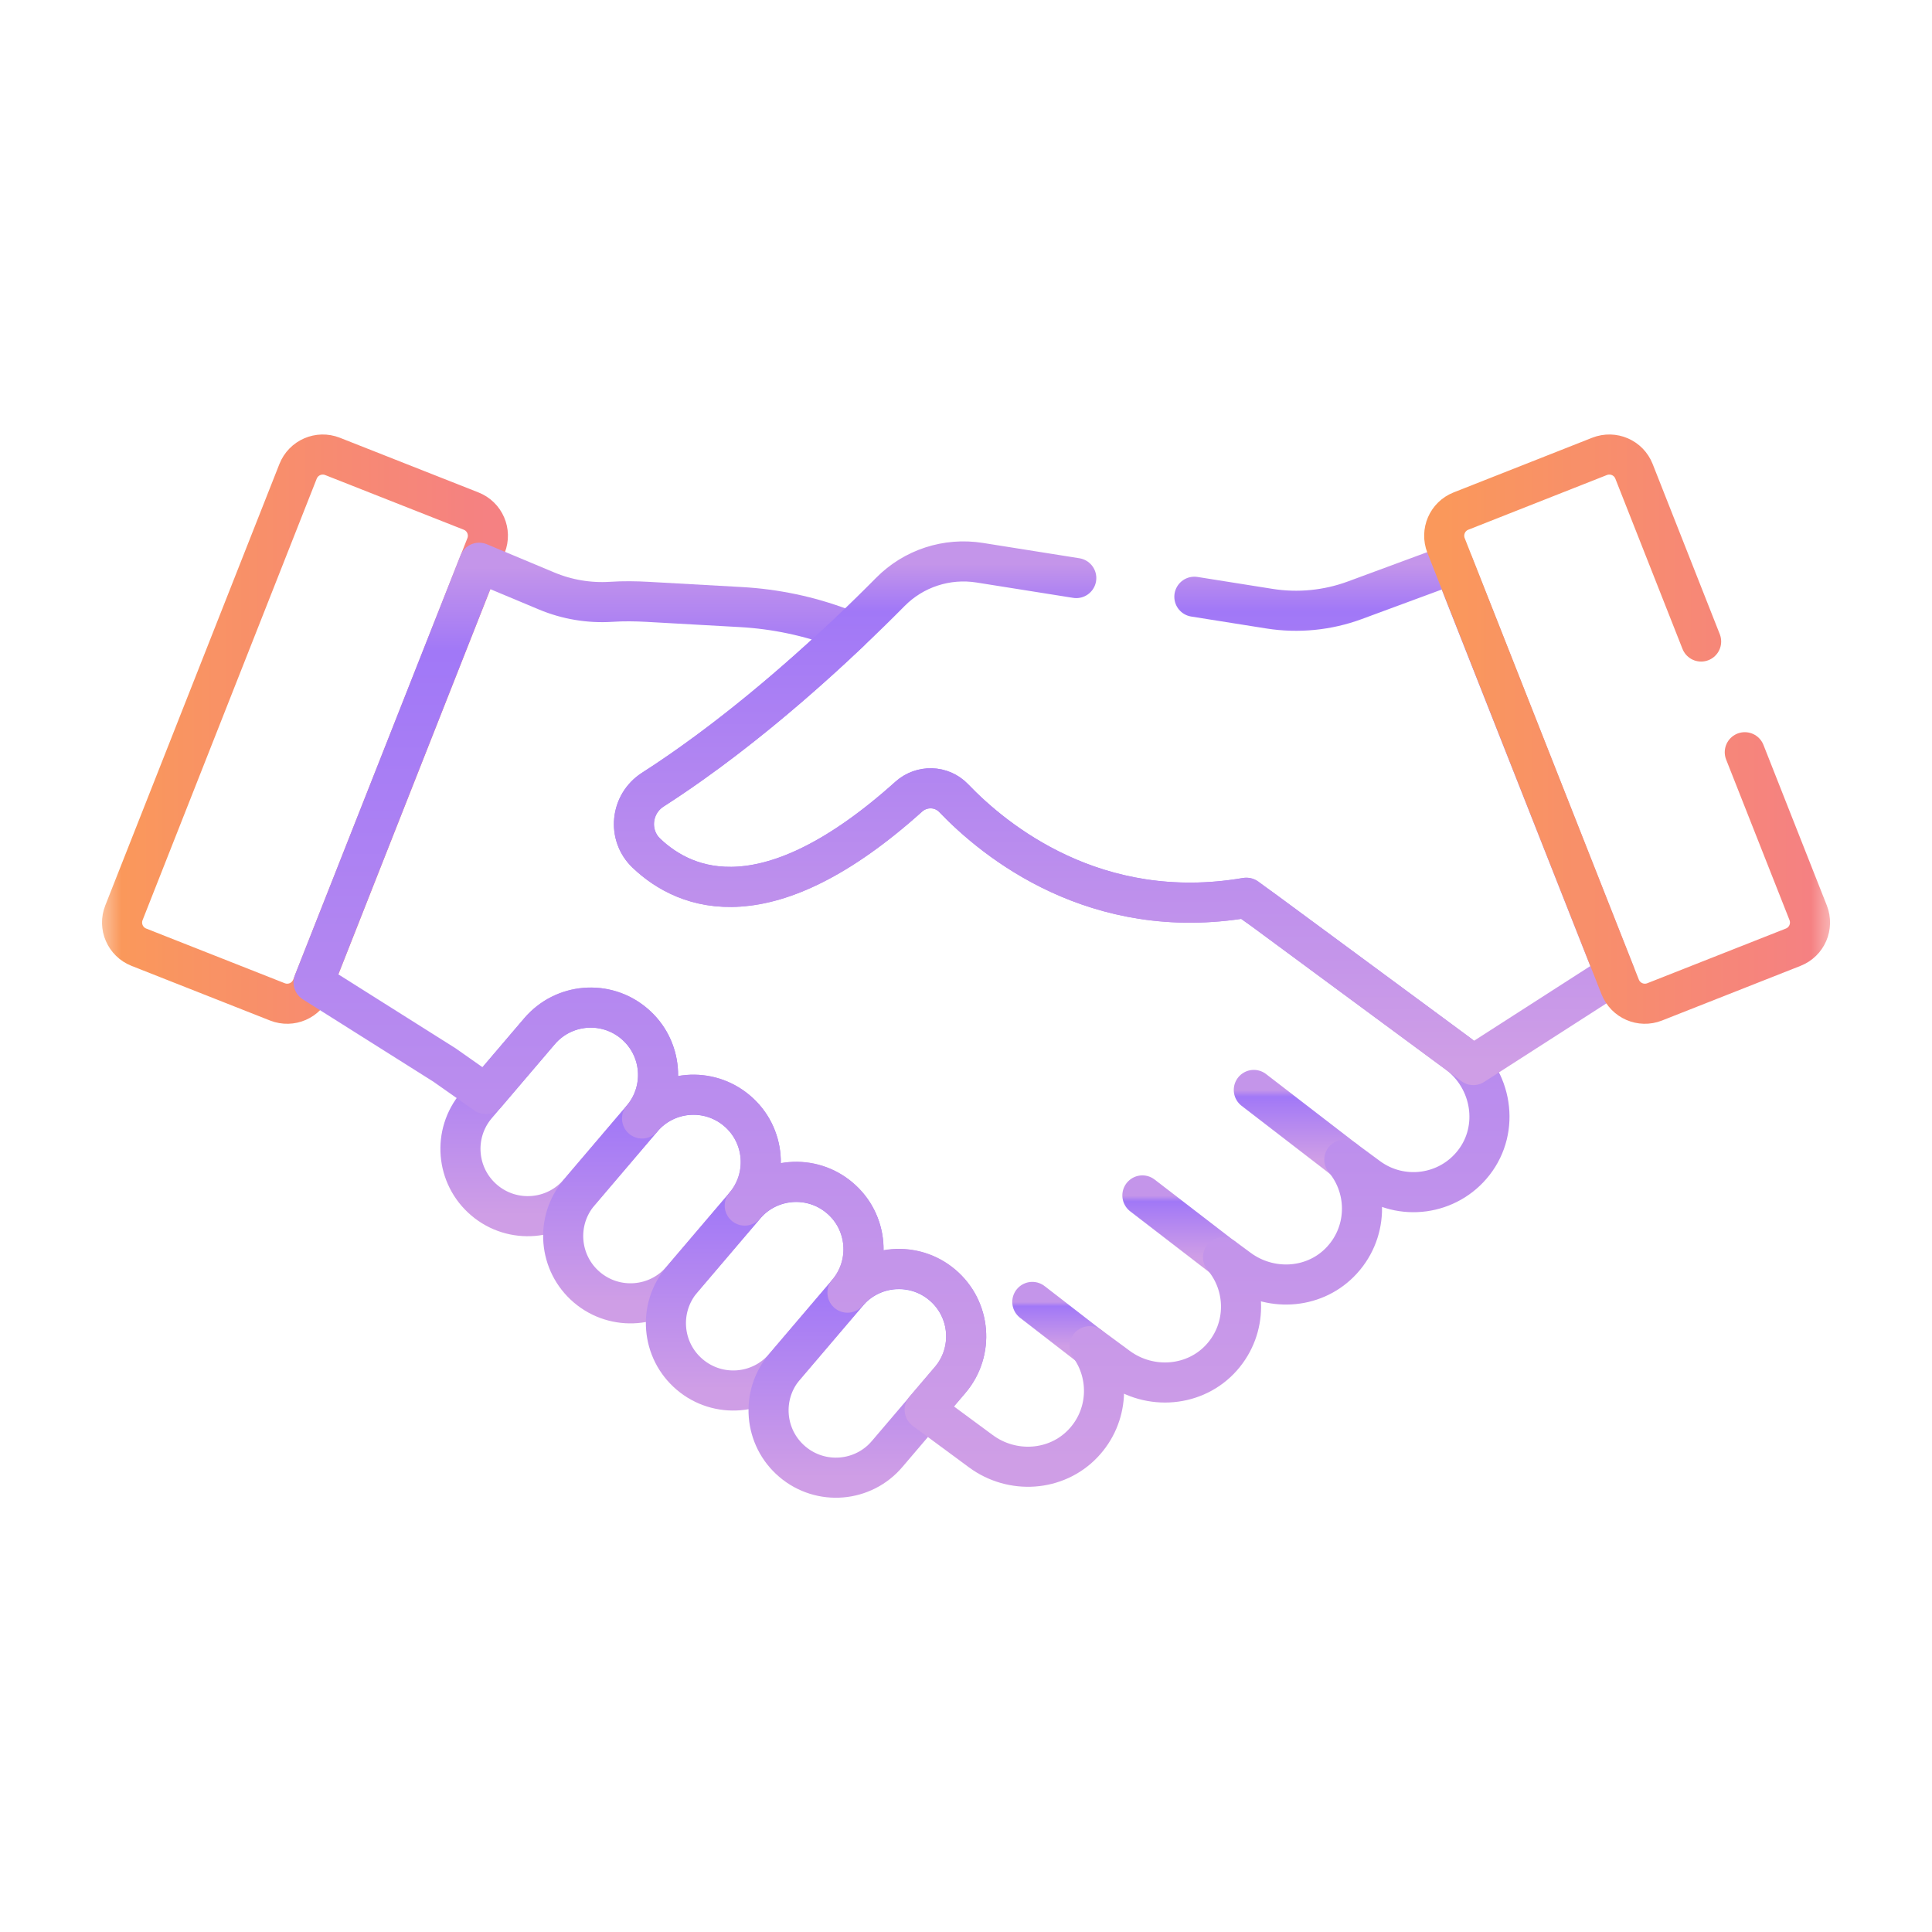
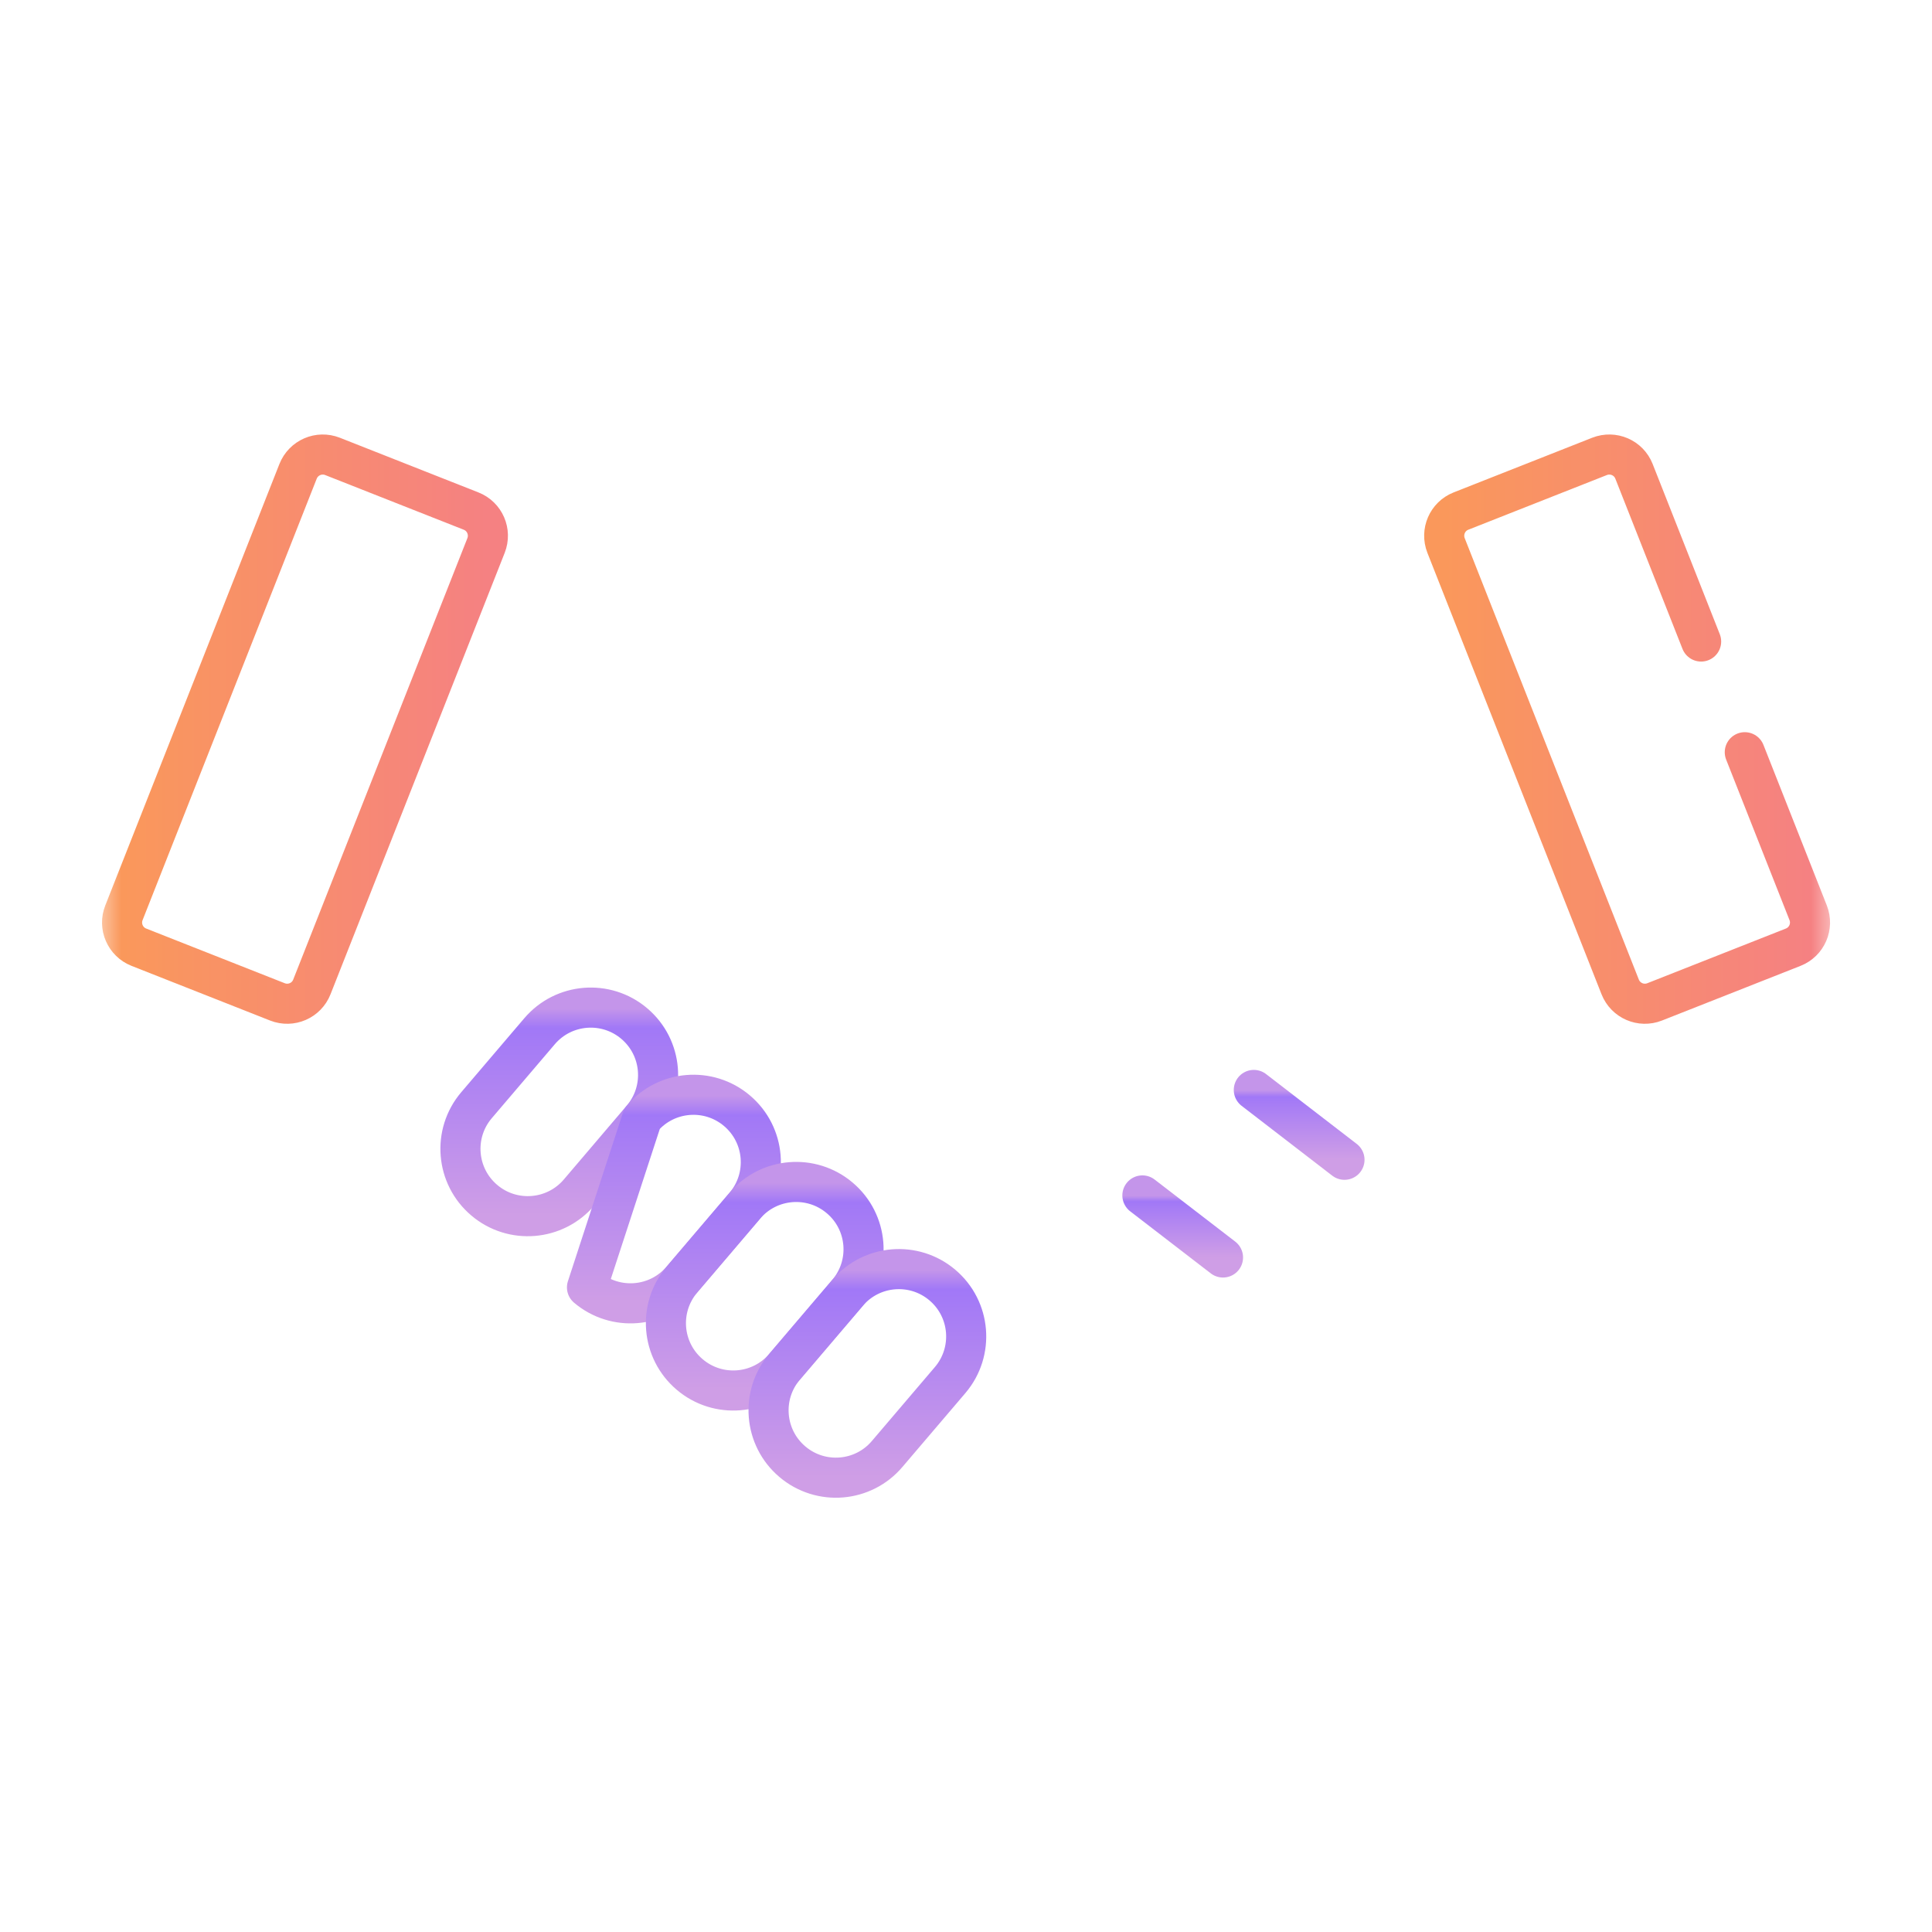
<svg xmlns="http://www.w3.org/2000/svg" width="40" height="40" viewBox="0 0 40 40" fill="none">
  <mask id="mask0_1640_5658" style="mask-type:luminance" maskUnits="userSpaceOnUse" x="2" y="2" width="36" height="36">
    <path d="M2 2H38V38H2V2Z" fill="white" />
  </mask>
  <g mask="url(#mask0_1640_5658)">
    <path d="M2.566 18.898L6.171 9.759C6.283 9.476 6.602 9.338 6.884 9.449L9.753 10.581C10.036 10.692 10.174 11.011 10.063 11.294L6.457 20.433C6.346 20.716 6.027 20.854 5.744 20.743L2.875 19.611C2.593 19.5 2.454 19.18 2.566 18.898Z" stroke="url(#paint0_linear_1640_5658)" stroke-width="0.83" stroke-miterlimit="10" stroke-linecap="round" stroke-linejoin="round" />
    <path d="M27.836 24.012L25.959 22.566" stroke="url(#paint1_linear_1640_5658)" stroke-width="0.83" stroke-miterlimit="10" stroke-linecap="round" stroke-linejoin="round" />
    <path d="M25.321 26.035L23.652 24.75" stroke="url(#paint2_linear_1640_5658)" stroke-width="0.83" stroke-miterlimit="10" stroke-linecap="round" stroke-linejoin="round" />
-     <path d="M22.562 27.875L21.373 26.955" stroke="url(#paint3_linear_1640_5658)" stroke-width="0.83" stroke-miterlimit="10" stroke-linecap="round" stroke-linejoin="round" />
    <path d="M10.026 24.849C9.438 24.351 9.366 23.471 9.864 22.884L11.168 21.354C11.665 20.767 12.545 20.694 13.132 21.192C13.72 21.69 13.792 22.57 13.294 23.157L11.991 24.687C11.493 25.274 10.613 25.347 10.026 24.849Z" stroke="url(#paint4_linear_1640_5658)" stroke-width="0.83" stroke-miterlimit="10" stroke-linecap="round" stroke-linejoin="round" />
-     <path d="M12.153 26.654C11.565 26.156 11.493 25.276 11.991 24.689L13.294 23.159C13.792 22.571 14.672 22.499 15.259 22.997C15.847 23.495 15.919 24.375 15.421 24.962L14.117 26.492C13.62 27.079 12.74 27.151 12.153 26.654Z" stroke="url(#paint5_linear_1640_5658)" stroke-width="0.83" stroke-miterlimit="10" stroke-linecap="round" stroke-linejoin="round" />
+     <path d="M12.153 26.654L13.294 23.159C13.792 22.571 14.672 22.499 15.259 22.997C15.847 23.495 15.919 24.375 15.421 24.962L14.117 26.492C13.62 27.079 12.74 27.151 12.153 26.654Z" stroke="url(#paint5_linear_1640_5658)" stroke-width="0.83" stroke-miterlimit="10" stroke-linecap="round" stroke-linejoin="round" />
    <path d="M14.28 28.458C13.692 27.96 13.62 27.081 14.118 26.493L15.421 24.963C15.919 24.376 16.799 24.304 17.386 24.802C17.974 25.299 18.046 26.179 17.548 26.766L16.244 28.297C15.747 28.884 14.867 28.956 14.28 28.458Z" stroke="url(#paint6_linear_1640_5658)" stroke-width="0.83" stroke-miterlimit="10" stroke-linecap="round" stroke-linejoin="round" />
    <path d="M16.405 30.263C15.817 29.765 15.745 28.885 16.243 28.298L17.547 26.768C18.044 26.181 18.924 26.108 19.511 26.606C20.099 27.104 20.171 27.984 19.673 28.571L18.369 30.101C17.872 30.689 16.992 30.761 16.405 30.263Z" stroke="url(#paint7_linear_1640_5658)" stroke-width="0.83" stroke-miterlimit="10" stroke-linecap="round" stroke-linejoin="round" />
-     <path d="M30.172 21.805L29.471 21.287L26.173 18.854L25.795 18.588C22.682 19.117 20.595 17.411 19.745 16.524C19.495 16.263 19.083 16.253 18.814 16.494C15.895 19.116 14.204 18.444 13.384 17.664C12.989 17.289 13.057 16.643 13.515 16.349C15.084 15.342 16.549 14.067 17.596 13.074L17.41 13.004C16.747 12.755 16.051 12.609 15.344 12.569L13.414 12.461C13.161 12.447 12.907 12.443 12.654 12.46C12.199 12.489 11.741 12.413 11.318 12.236L9.92 11.651L6.492 20.34L9.202 22.049L10.06 22.652L11.166 21.354C11.664 20.766 12.544 20.694 13.131 21.192C13.718 21.69 13.791 22.569 13.293 23.157C13.791 22.569 14.67 22.497 15.258 22.995C15.845 23.493 15.917 24.373 15.419 24.96C15.917 24.373 16.797 24.3 17.384 24.798C17.971 25.296 18.044 26.176 17.546 26.763C18.044 26.176 18.924 26.103 19.511 26.601C20.098 27.099 20.171 27.979 19.673 28.566L19.144 29.187L20.308 30.046C20.954 30.523 21.865 30.468 22.42 29.887C22.96 29.322 22.992 28.471 22.561 27.872L23.144 28.302C23.81 28.793 24.752 28.718 25.299 28.098C25.829 27.497 25.816 26.615 25.321 26.031L25.649 26.273C26.284 26.741 27.176 26.699 27.734 26.142C28.328 25.549 28.343 24.622 27.833 24.01L28.325 24.373C29.013 24.881 29.982 24.751 30.511 24.074C31.063 23.368 30.893 22.337 30.172 21.805Z" stroke="url(#paint8_linear_1640_5658)" stroke-width="0.83" stroke-miterlimit="10" stroke-linecap="round" stroke-linejoin="round" />
-     <path d="M22.283 11.968L20.281 11.65C19.604 11.543 18.916 11.767 18.434 12.255C17.44 13.26 15.566 15.034 13.515 16.35C13.057 16.645 12.989 17.291 13.383 17.666C14.204 18.446 15.895 19.118 18.814 16.496C19.083 16.254 19.495 16.264 19.745 16.525C20.596 17.414 22.688 19.124 25.81 18.587L30.503 22.051L33.436 20.167L30.086 11.676L28.05 12.428C27.486 12.636 26.877 12.696 26.283 12.602L24.728 12.355" stroke="url(#paint9_linear_1640_5658)" stroke-width="0.83" stroke-miterlimit="10" stroke-linecap="round" stroke-linejoin="round" />
    <path d="M35.22 13.282L33.83 9.758C33.719 9.476 33.4 9.338 33.117 9.449L30.248 10.581C29.966 10.692 29.828 11.011 29.939 11.294L33.544 20.433C33.656 20.716 33.975 20.854 34.257 20.743L37.126 19.611C37.409 19.5 37.547 19.18 37.436 18.898L36.124 15.574" stroke="url(#paint10_linear_1640_5658)" stroke-width="0.83" stroke-miterlimit="10" stroke-linecap="round" stroke-linejoin="round" />
  </g>
  <defs>
    <linearGradient id="paint0_linear_1640_5658" x1="2.527" y1="15.096" x2="10.101" y2="15.096" gradientUnits="userSpaceOnUse">
      <stop stop-color="#FA985B" />
      <stop offset="1" stop-color="#F58182" />
    </linearGradient>
    <linearGradient id="paint1_linear_1640_5658" x1="26.898" y1="24.005" x2="26.898" y2="22.573" gradientUnits="userSpaceOnUse">
      <stop stop-color="#CF9EE6" />
      <stop offset="0.906" stop-color="#A178F7" />
      <stop offset="1" stop-color="#C495EA" />
    </linearGradient>
    <linearGradient id="paint2_linear_1640_5658" x1="24.487" y1="26.029" x2="24.487" y2="24.757" gradientUnits="userSpaceOnUse">
      <stop stop-color="#CF9EE6" />
      <stop offset="0.906" stop-color="#A178F7" />
      <stop offset="1" stop-color="#C495EA" />
    </linearGradient>
    <linearGradient id="paint3_linear_1640_5658" x1="21.968" y1="27.87" x2="21.968" y2="26.959" gradientUnits="userSpaceOnUse">
      <stop stop-color="#CF9EE6" />
      <stop offset="0.906" stop-color="#A178F7" />
      <stop offset="1" stop-color="#C495EA" />
    </linearGradient>
    <linearGradient id="paint4_linear_1640_5658" x1="11.579" y1="25.159" x2="11.579" y2="20.882" gradientUnits="userSpaceOnUse">
      <stop stop-color="#CF9EE6" />
      <stop offset="0.906" stop-color="#A178F7" />
      <stop offset="1" stop-color="#C495EA" />
    </linearGradient>
    <linearGradient id="paint5_linear_1640_5658" x1="13.706" y1="26.963" x2="13.706" y2="22.687" gradientUnits="userSpaceOnUse">
      <stop stop-color="#CF9EE6" />
      <stop offset="0.906" stop-color="#A178F7" />
      <stop offset="1" stop-color="#C495EA" />
    </linearGradient>
    <linearGradient id="paint6_linear_1640_5658" x1="15.833" y1="28.768" x2="15.833" y2="24.492" gradientUnits="userSpaceOnUse">
      <stop stop-color="#CF9EE6" />
      <stop offset="0.906" stop-color="#A178F7" />
      <stop offset="1" stop-color="#C495EA" />
    </linearGradient>
    <linearGradient id="paint7_linear_1640_5658" x1="17.958" y1="30.573" x2="17.958" y2="26.297" gradientUnits="userSpaceOnUse">
      <stop stop-color="#CF9EE6" />
      <stop offset="0.906" stop-color="#A178F7" />
      <stop offset="1" stop-color="#C495EA" />
    </linearGradient>
    <linearGradient id="paint8_linear_1640_5658" x1="18.665" y1="30.276" x2="18.665" y2="11.742" gradientUnits="userSpaceOnUse">
      <stop stop-color="#CF9EE6" />
      <stop offset="0.906" stop-color="#A178F7" />
      <stop offset="1" stop-color="#C495EA" />
    </linearGradient>
    <linearGradient id="paint9_linear_1640_5658" x1="23.28" y1="22" x2="23.28" y2="11.675" gradientUnits="userSpaceOnUse">
      <stop stop-color="#CF9EE6" />
      <stop offset="0.906" stop-color="#A178F7" />
      <stop offset="1" stop-color="#C495EA" />
    </linearGradient>
    <linearGradient id="paint10_linear_1640_5658" x1="29.9" y1="15.096" x2="37.474" y2="15.096" gradientUnits="userSpaceOnUse">
      <stop stop-color="#FA985B" />
      <stop offset="1" stop-color="#F58182" />
    </linearGradient>
  </defs>
</svg>